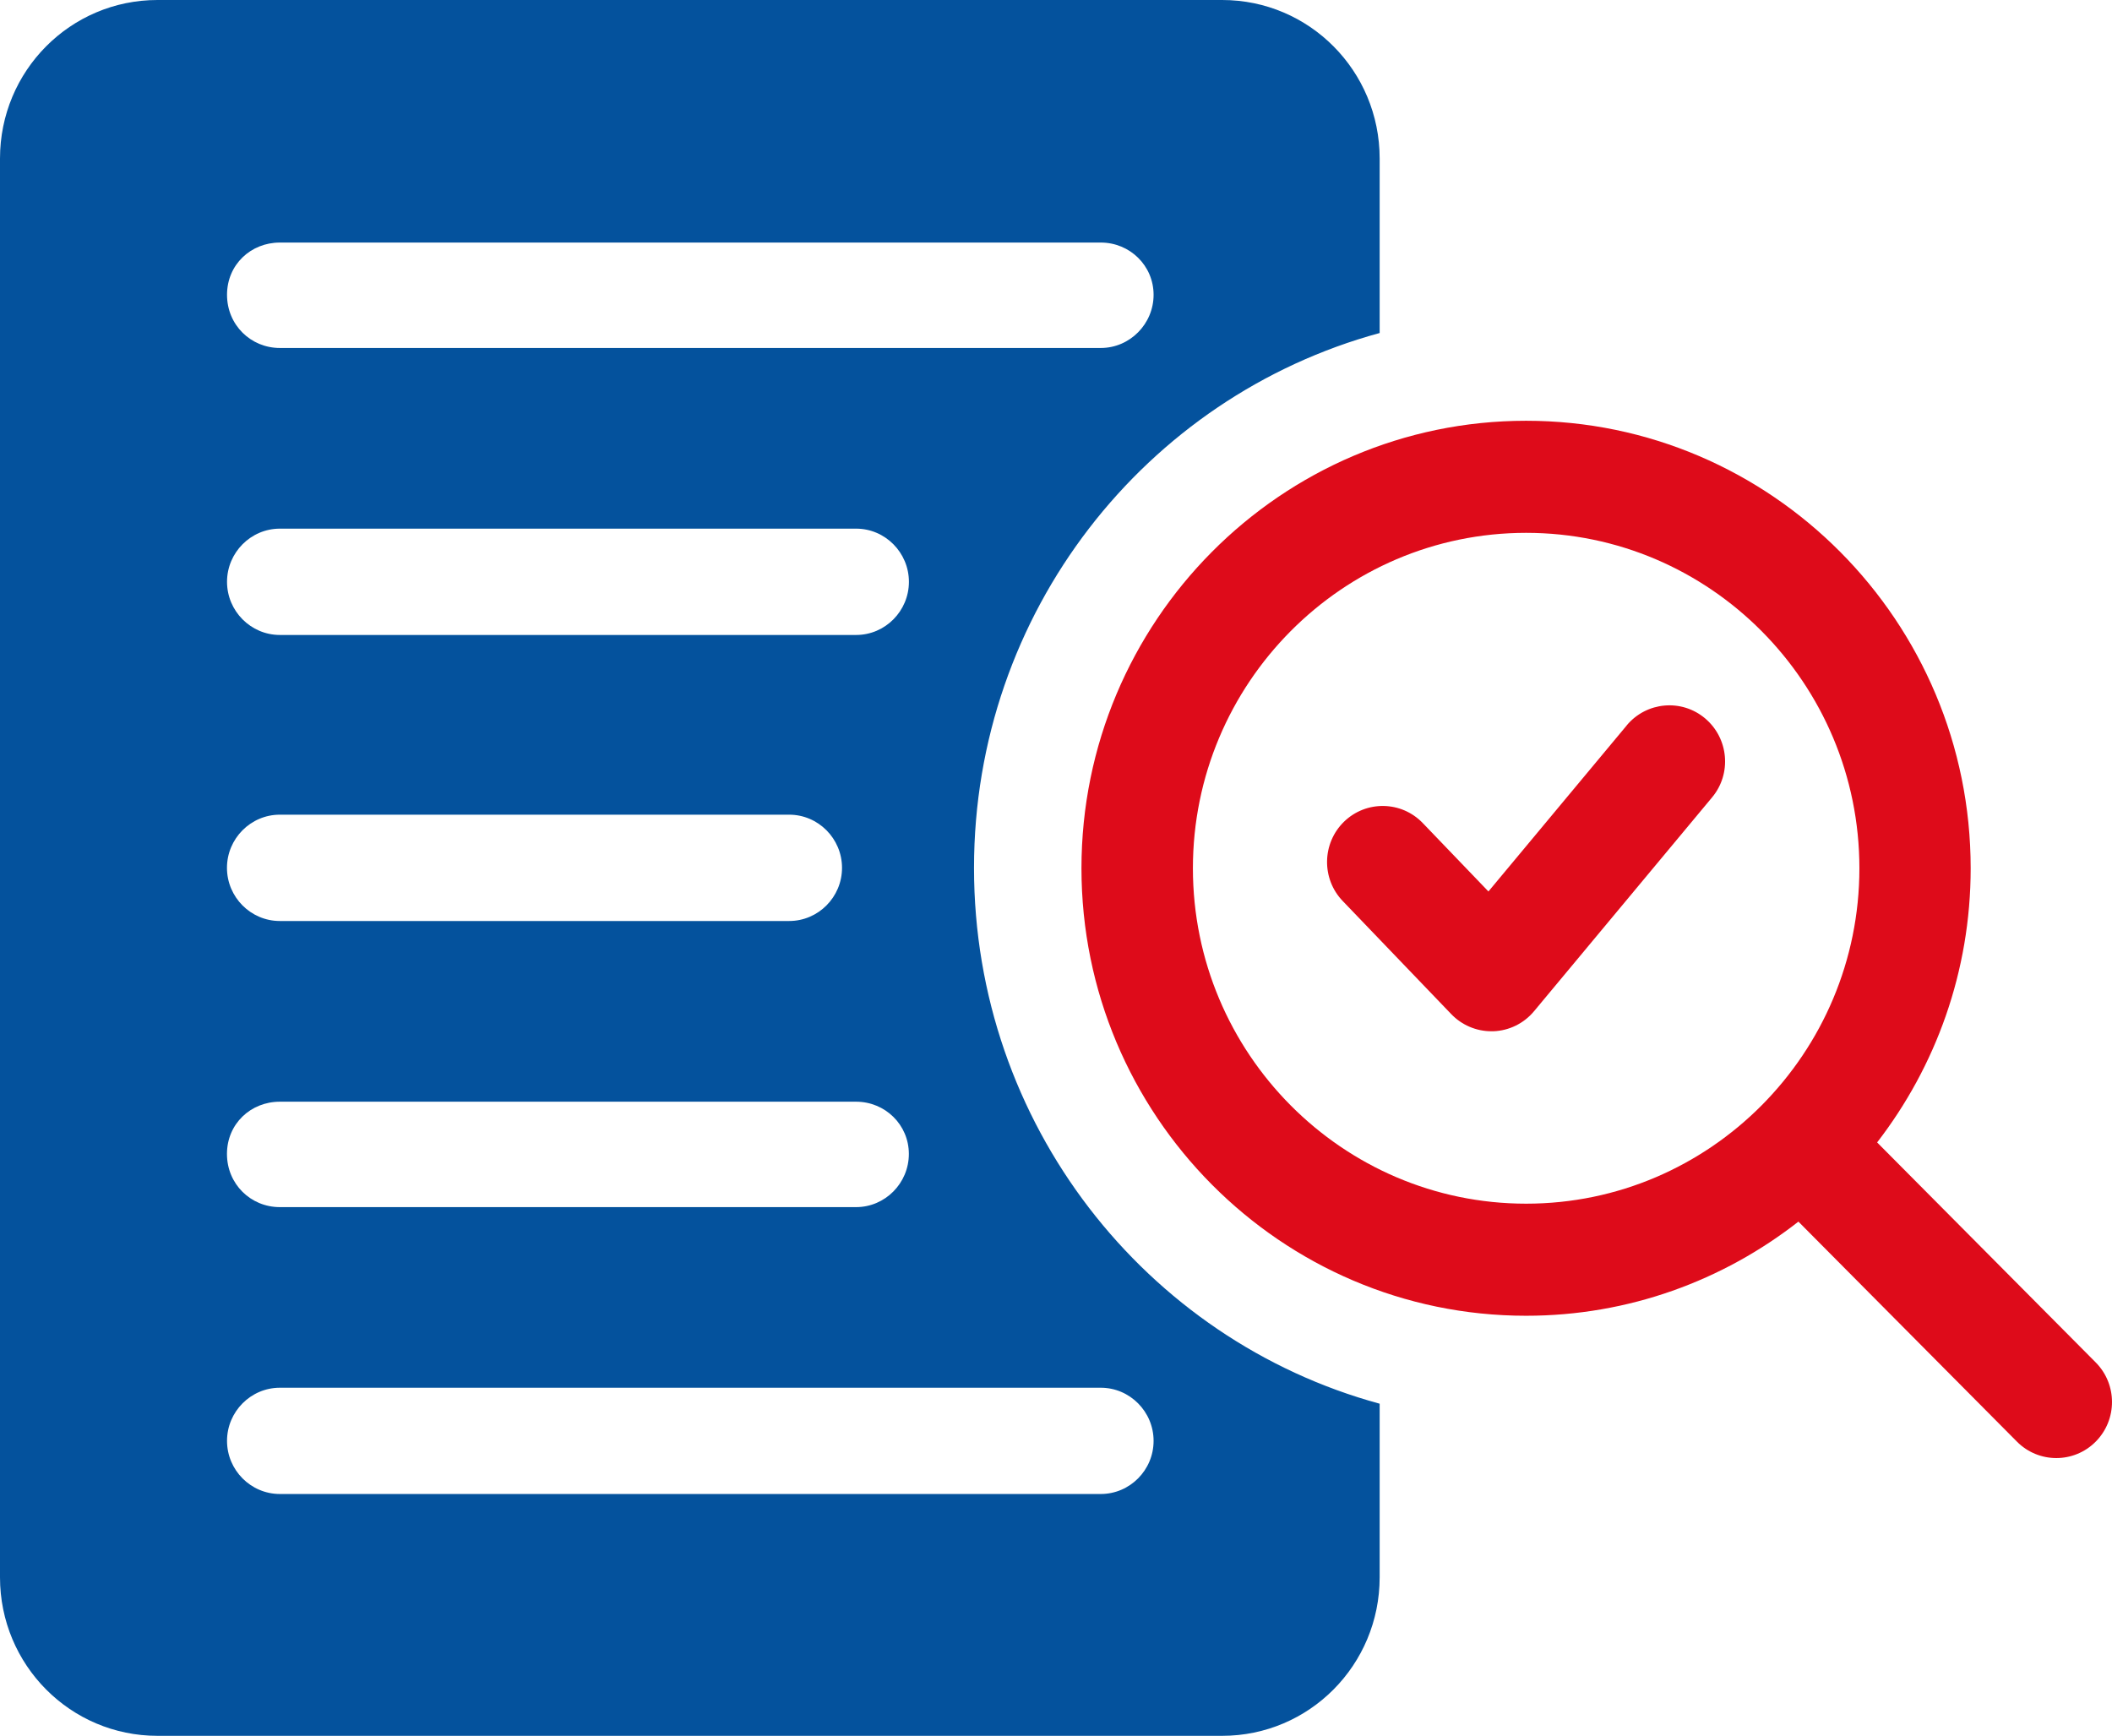
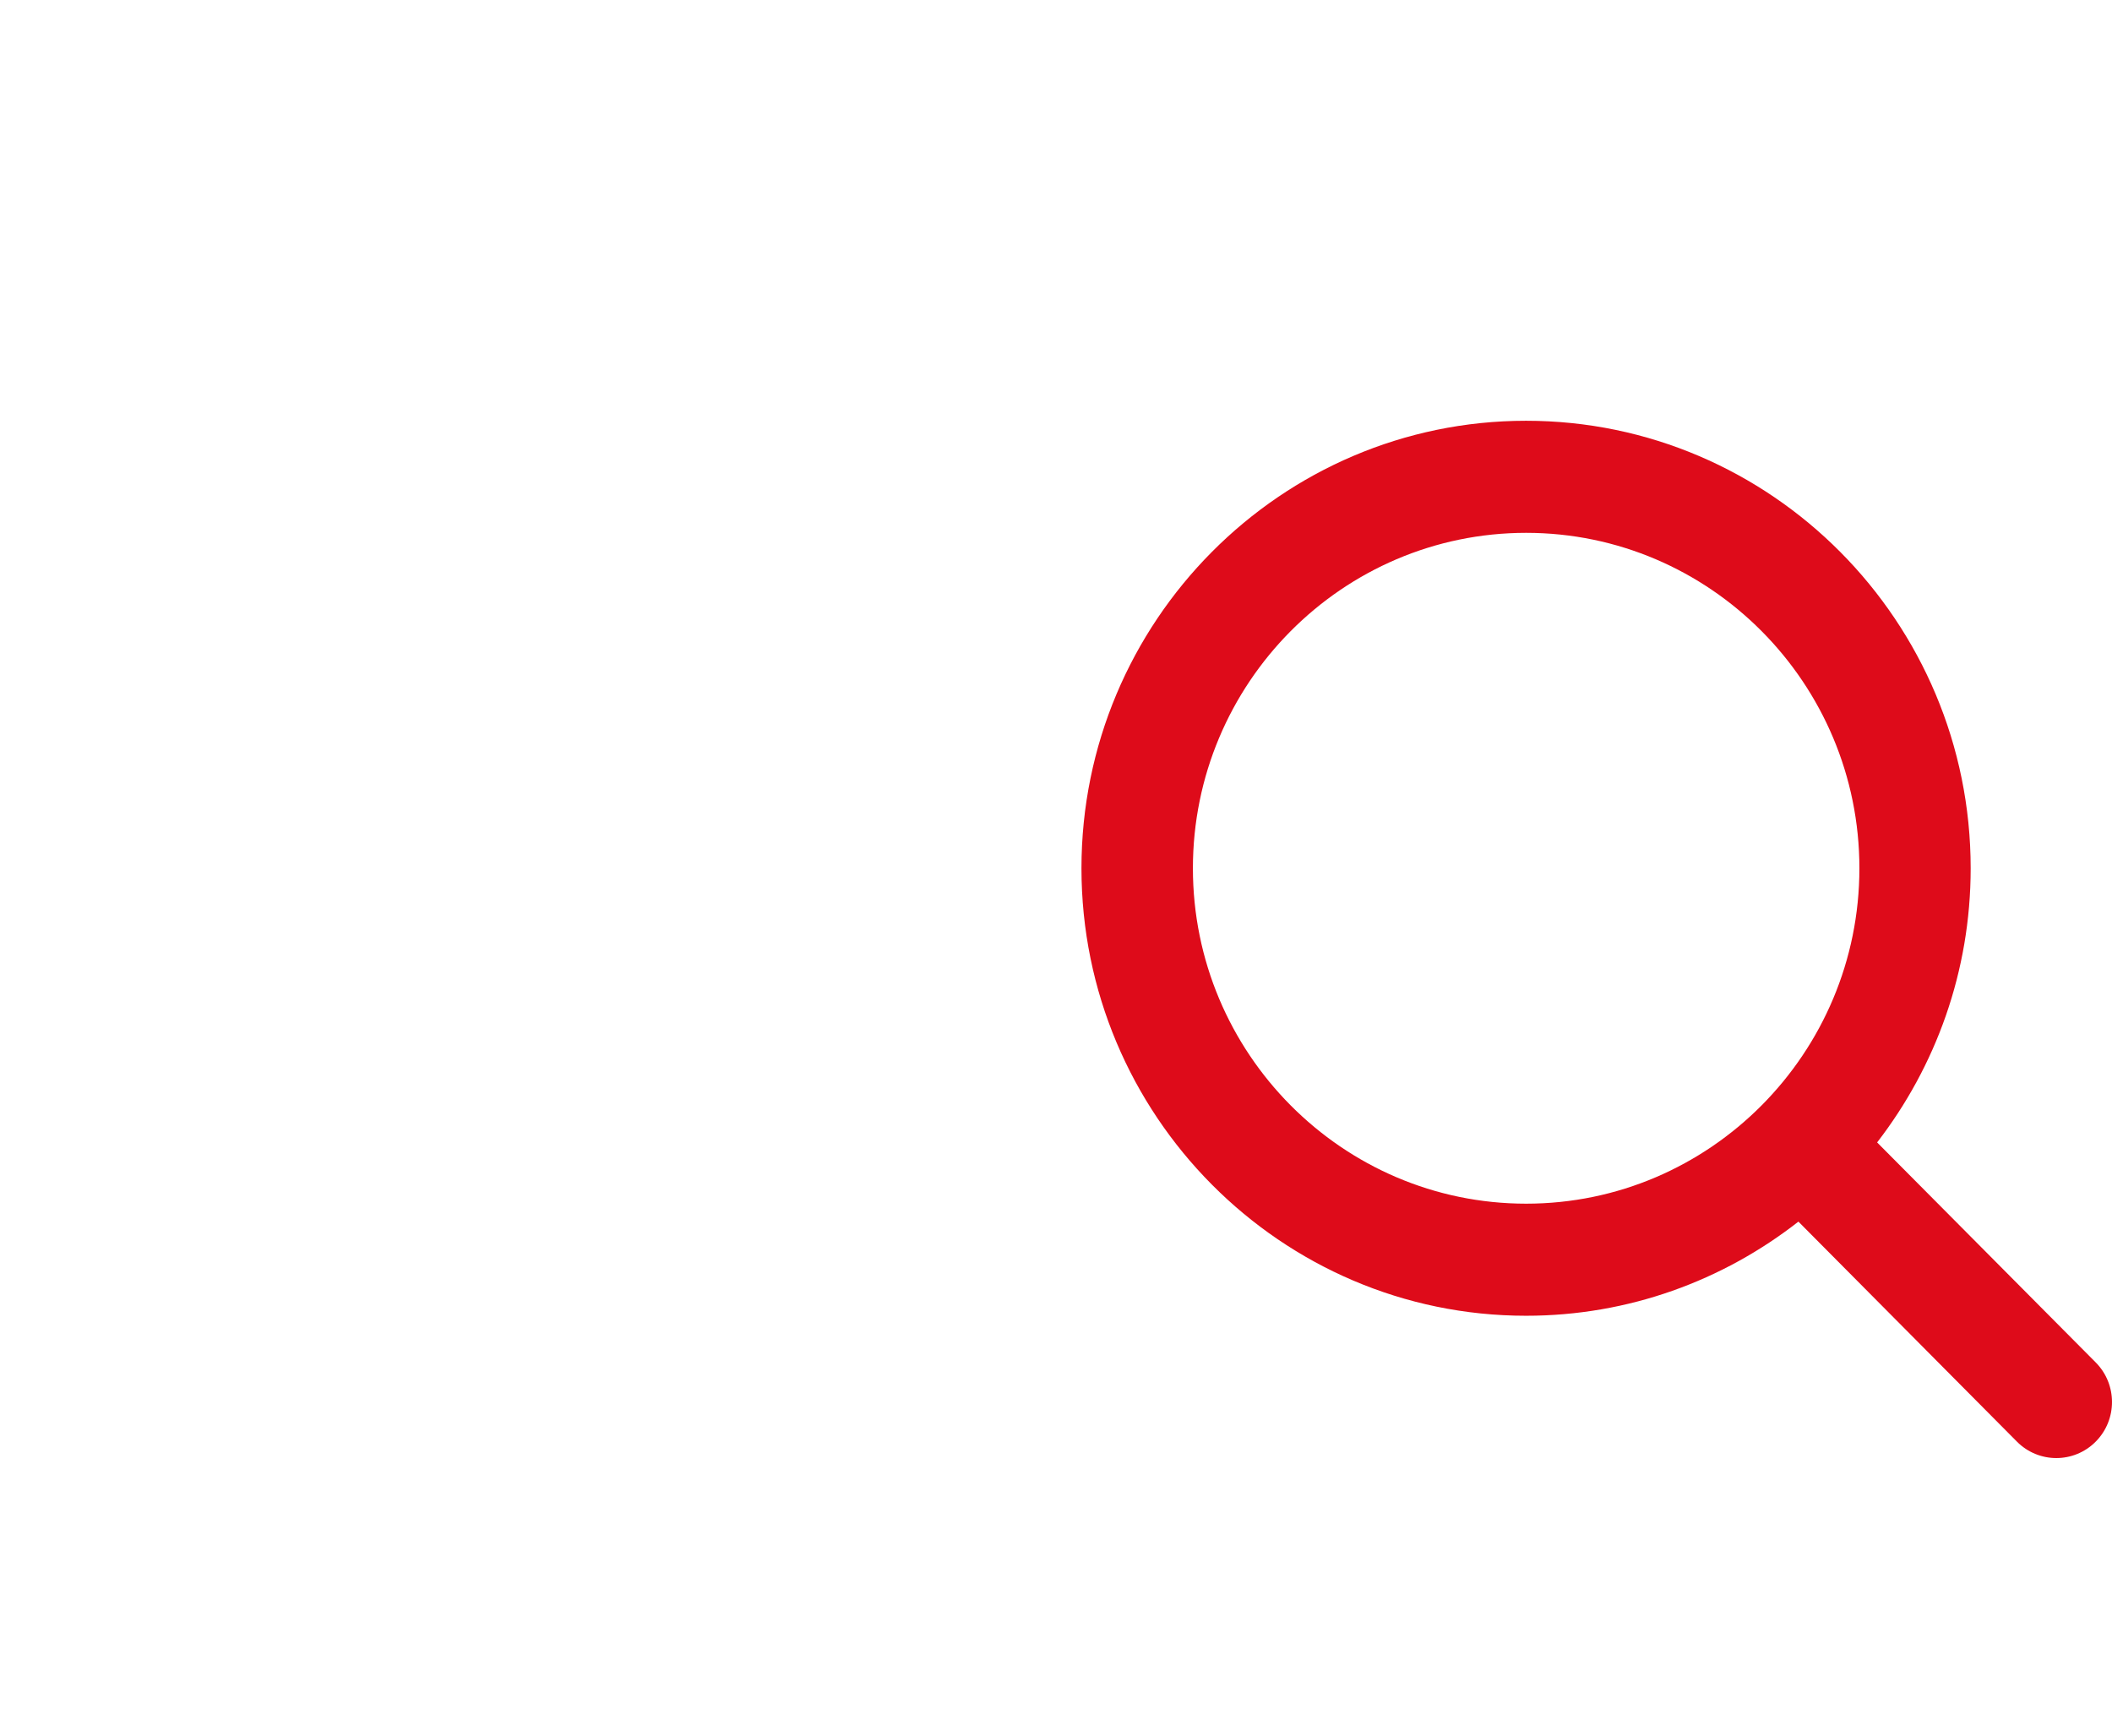
<svg xmlns="http://www.w3.org/2000/svg" width="73" height="60" viewBox="0 0 73 60" fill="none">
-   <path d="M47.687 11.509V5.479C47.687 2.449 45.254 0 42.243 0H5.444C2.433 0 0 2.449 0 5.479V54.521C0 57.551 2.433 60 5.444 60H42.243C45.254 60 47.687 57.551 47.687 54.521V48.52C39.596 46.316 33.666 38.847 33.666 30C33.666 21.153 39.596 13.715 47.687 11.511V11.509ZM9.671 28.16H27.278C28.283 28.16 29.104 28.987 29.104 29.998C29.104 31.009 28.283 31.835 27.278 31.835H9.671C8.666 31.835 7.845 31.009 7.845 29.998C7.845 28.987 8.666 28.16 9.671 28.16ZM7.847 20.111C7.847 19.1 8.669 18.273 9.673 18.273H29.593C30.595 18.273 31.416 19.1 31.416 20.111C31.416 21.122 30.595 21.948 29.593 21.948H9.673C8.669 21.948 7.847 21.122 7.847 20.111ZM9.671 38.081H29.591C30.593 38.081 31.414 38.876 31.414 39.887C31.414 40.898 30.593 41.725 29.591 41.725H9.671C8.666 41.725 7.845 40.927 7.845 39.887C7.845 38.847 8.666 38.081 9.671 38.081ZM38.048 47.968C39.052 47.968 39.873 48.794 39.873 49.805C39.873 50.816 39.052 51.641 38.048 51.641H9.673C8.669 51.641 7.847 50.816 7.847 49.805C7.847 48.794 8.669 47.968 9.673 47.968H38.048ZM38.048 12.028H9.673C8.669 12.028 7.847 11.232 7.847 10.19C7.847 9.147 8.669 8.384 9.673 8.384H38.048C39.052 8.384 39.873 9.181 39.873 10.19C39.873 11.198 39.052 12.028 38.048 12.028Z" fill="#04529D" />
  <path d="M64.883 39.487C66.906 36.866 68.115 33.581 68.115 30.012C68.115 21.483 61.221 14.544 52.748 14.544C44.274 14.544 37.38 21.483 37.38 30.012C37.38 38.541 44.274 45.48 52.748 45.48C56.293 45.48 59.557 44.263 62.161 42.226L69.715 49.832C70.09 50.21 70.584 50.399 71.075 50.399C71.567 50.399 72.061 50.21 72.436 49.832C73.188 49.075 73.188 47.849 72.436 47.092L64.88 39.487H64.883ZM41.232 30.012C41.232 23.619 46.398 18.418 52.75 18.418C59.102 18.418 64.269 23.619 64.269 30.012C64.269 36.405 59.102 41.606 52.75 41.606C46.398 41.606 41.232 36.405 41.232 30.012Z" fill="#DE0B1A" />
-   <path d="M56.228 25.073L51.447 30.814L49.178 28.451C48.439 27.68 47.22 27.66 46.456 28.402C45.693 29.146 45.671 30.373 46.408 31.142L50.163 35.055C50.527 35.433 51.026 35.646 51.548 35.646C51.57 35.646 51.594 35.646 51.616 35.646C52.16 35.627 52.673 35.375 53.022 34.955L59.176 27.563C59.861 26.744 59.752 25.522 58.938 24.833C58.124 24.145 56.91 24.254 56.226 25.073H56.228Z" fill="#DE0B1A" />
</svg>